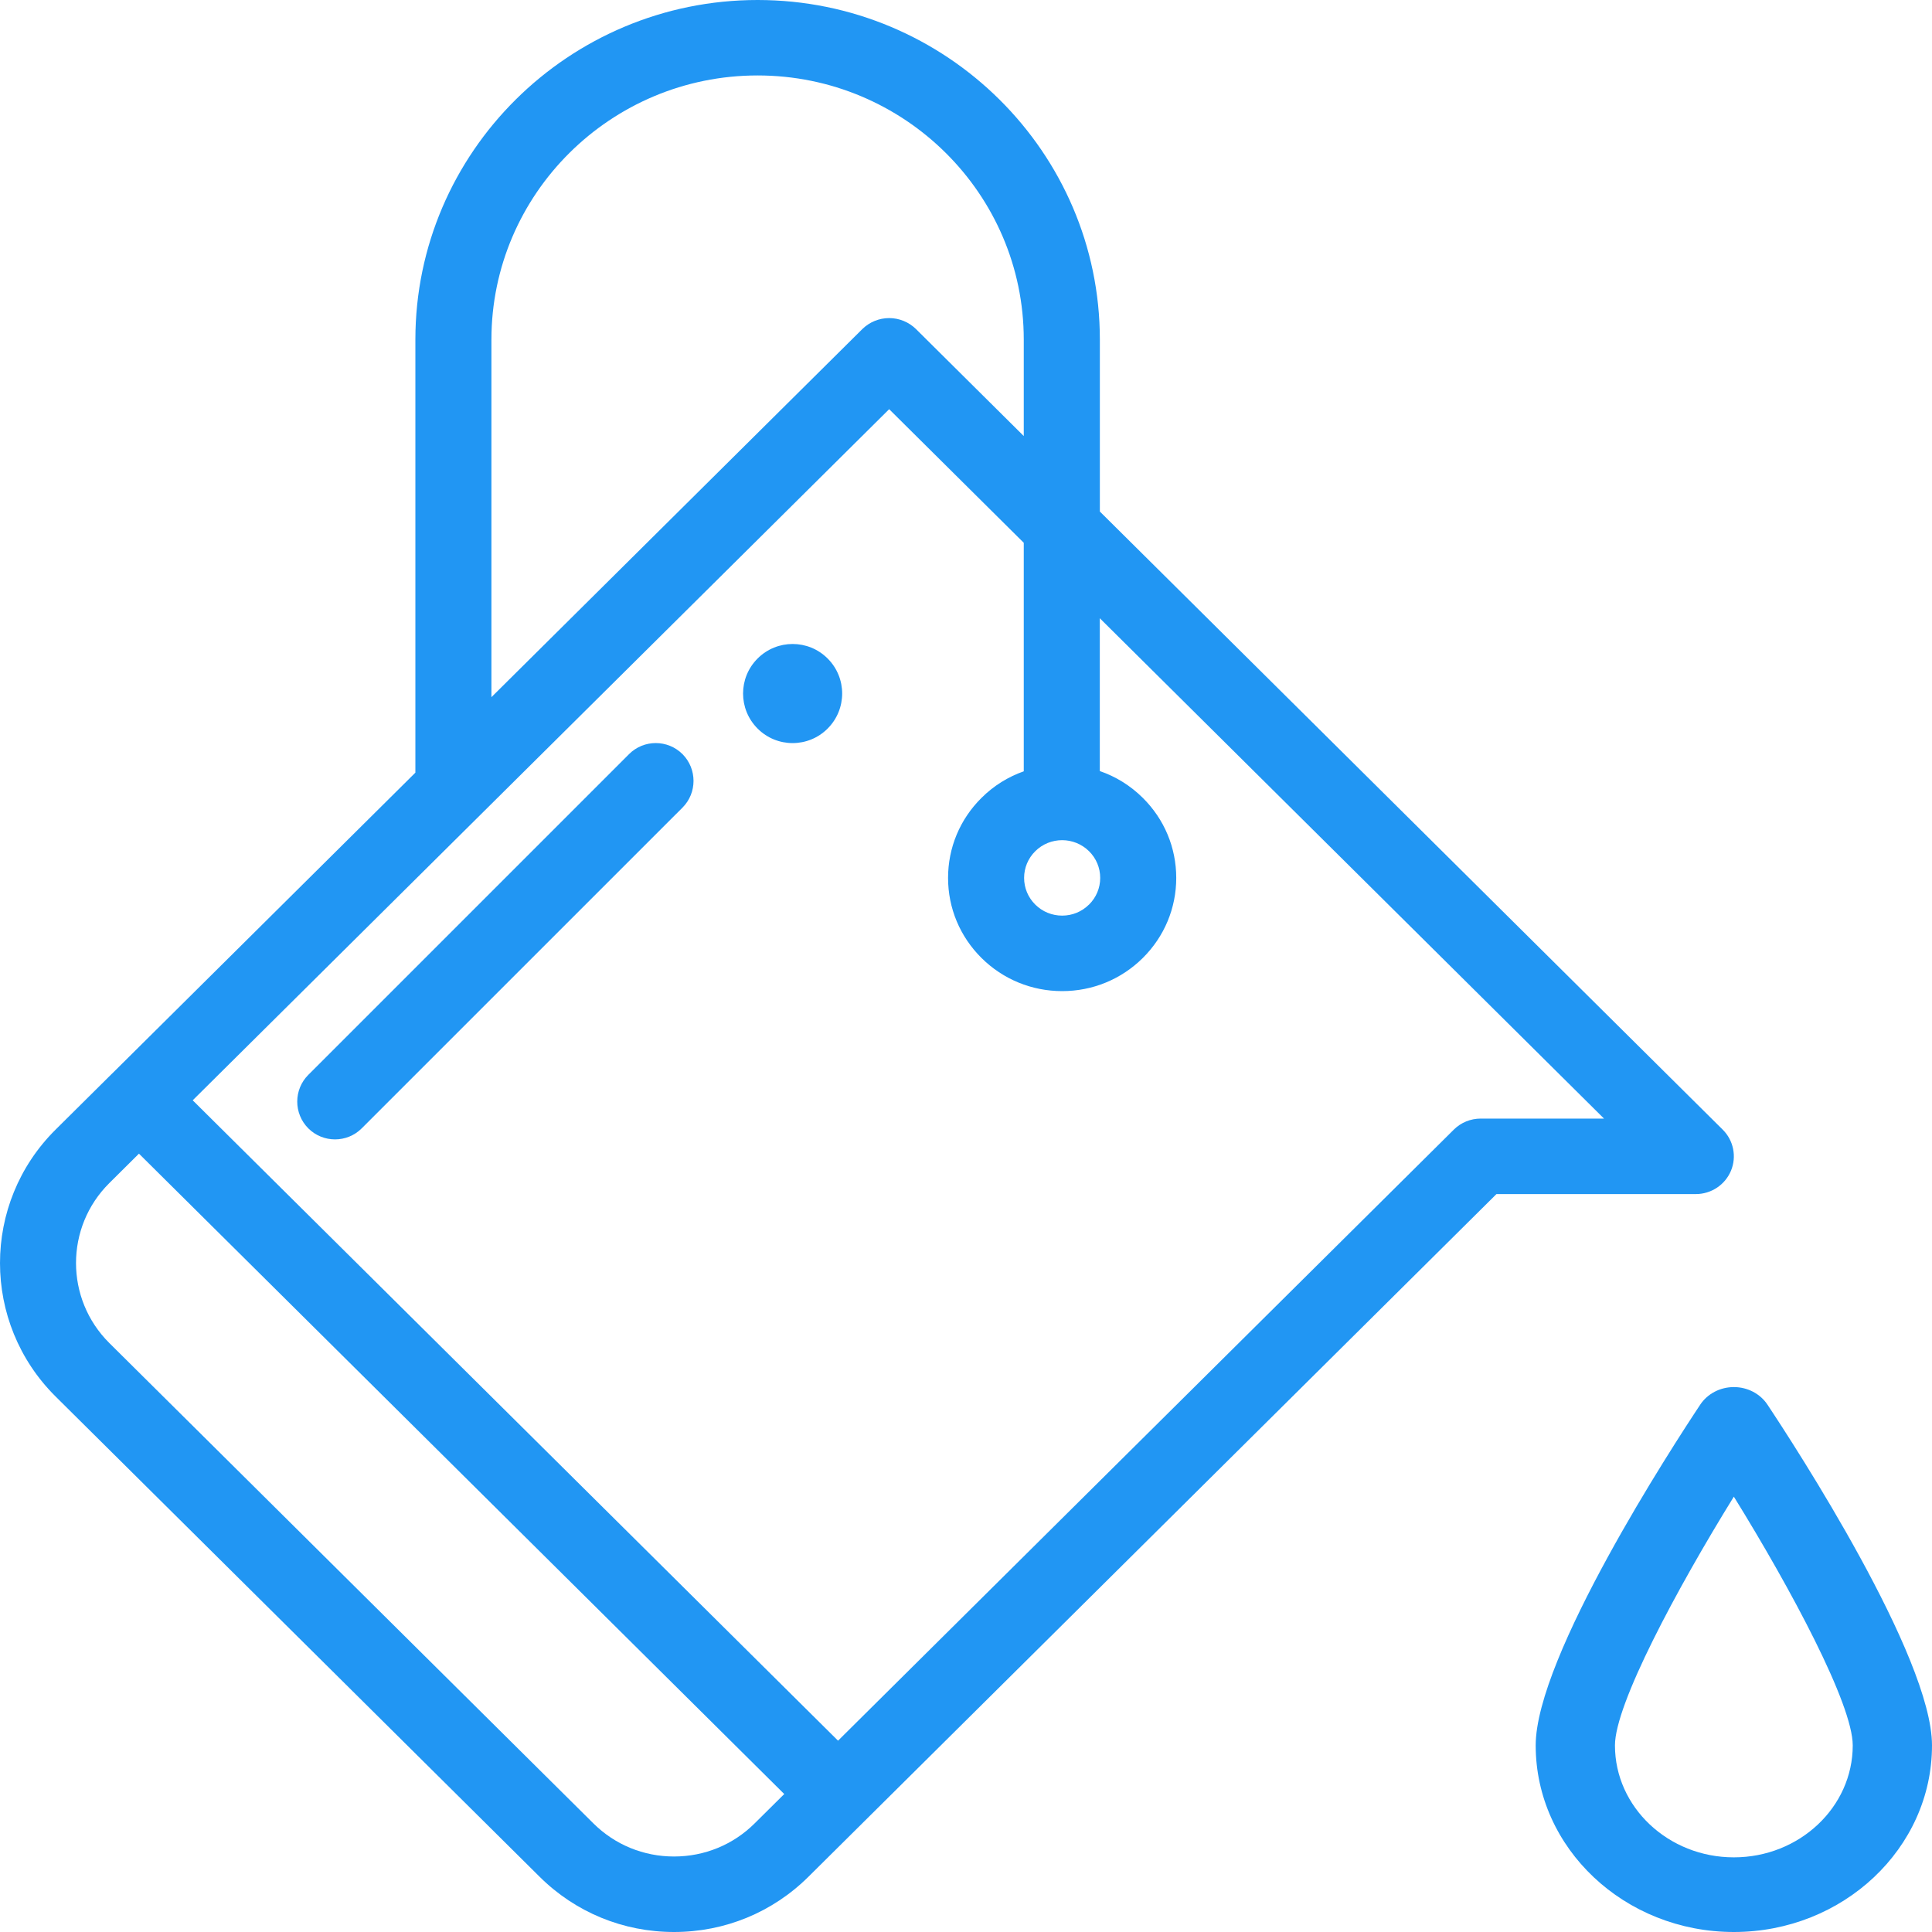
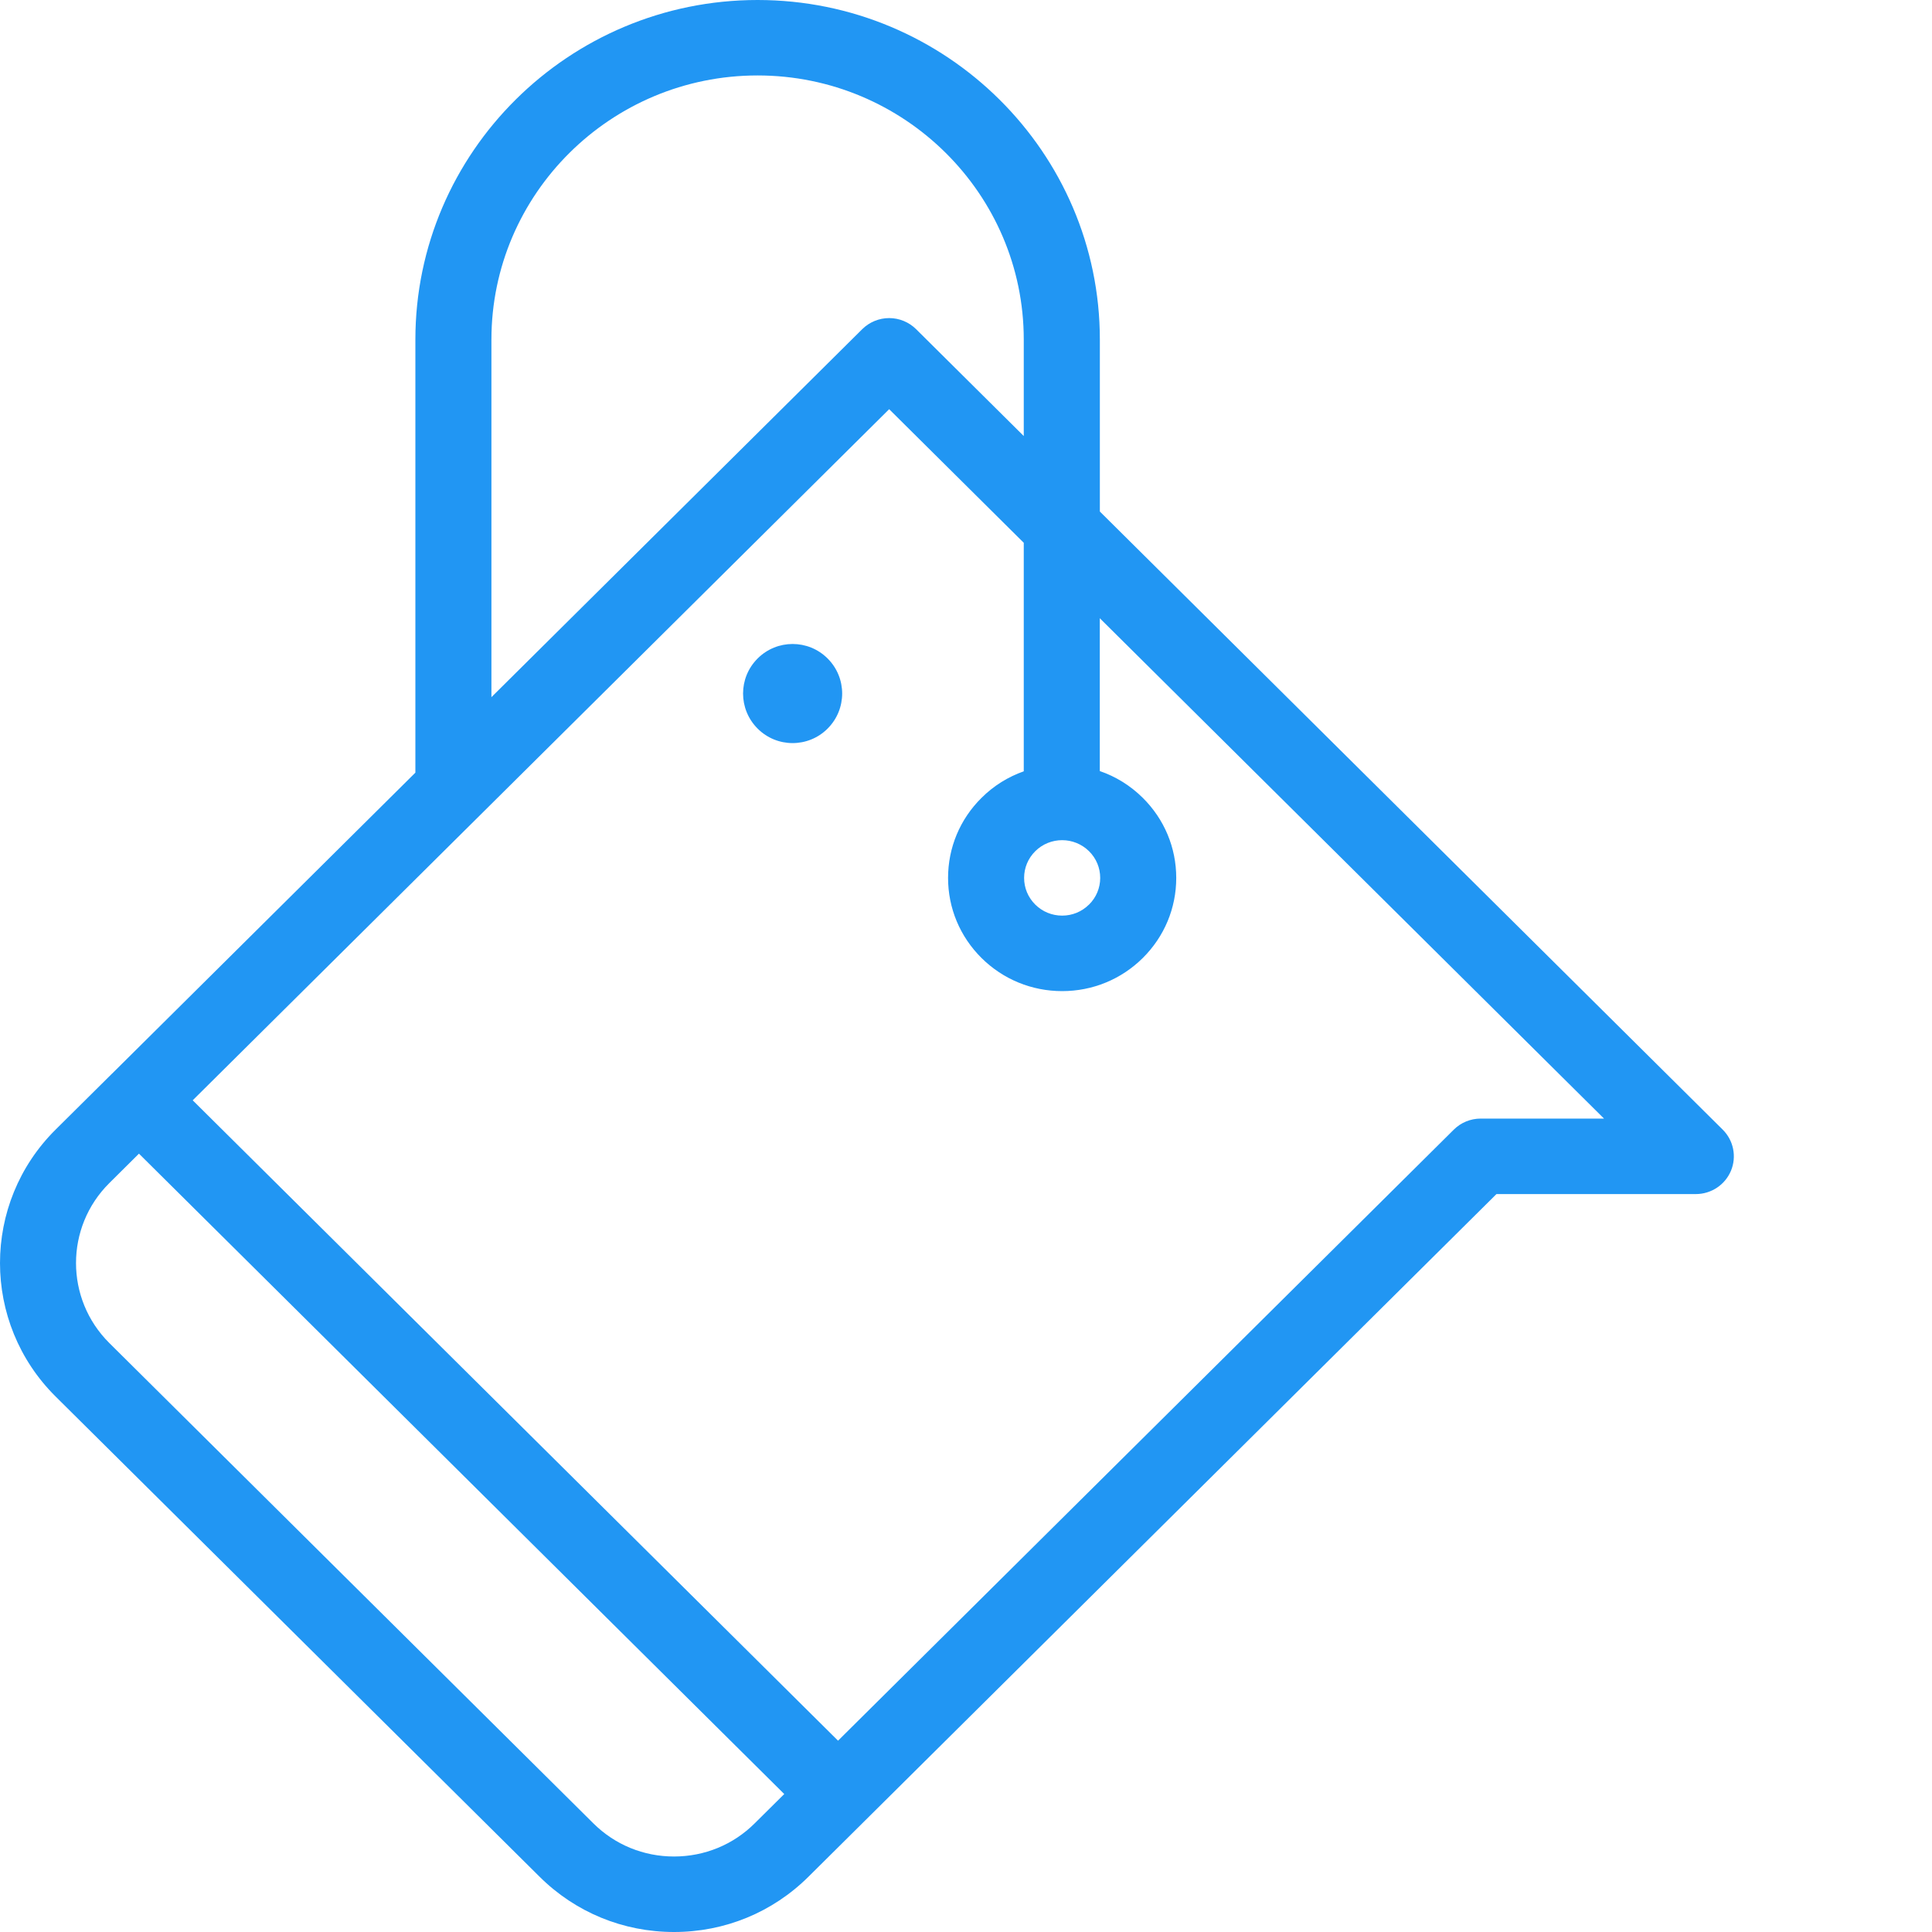
<svg xmlns="http://www.w3.org/2000/svg" width="39px" height="39px" viewBox="0 0 39 39" version="1.1">
  <title>paint-bucket</title>
  <desc>Created with Sketch.</desc>
  <defs />
  <g id="Layouts" stroke="none" stroke-width="1" fill="none" fill-rule="evenodd">
    <g id="Desktop---Tripod" transform="translate(-150, -3759)" fill="#2196F3" fill-rule="nonzero">
      <g id="PORTABLE-AND-DURABLE-DESIGN--Copy" transform="translate(0, 3374)">
        <g id="left" transform="translate(150, 214)">
          <g id="paint-bucket" transform="translate(0, 171)">
            <path d="M16.707,13.293 C16.317,12.902 15.683,12.902 15.293,13.293 C14.902,13.683 14.902,14.316 15.293,14.707 C15.683,15.098 16.317,15.098 16.707,14.707 C17.098,14.316 17.098,13.683 16.707,13.293 Z" id="Shape" />
            <path d="M34.775,22.803 L22.202,10.326 L22.202,6.855 C22.202,3.075 19.102,0 15.293,0 C11.484,0 8.385,3.075 8.385,6.855 L8.385,15.597 L2.263,21.672 C2.262,21.672 2.262,21.672 2.262,21.672 C2.262,21.672 2.262,21.673 2.261,21.673 L1.122,22.803 C-0.374,24.288 -0.374,26.704 1.122,28.19 L10.892,37.884 C11.617,38.604 12.581,39 13.606,39 C14.631,39 15.595,38.604 16.32,37.884 L17.459,36.754 C17.459,36.754 17.459,36.754 17.459,36.754 C17.459,36.754 17.459,36.754 17.46,36.753 L30.208,24.104 L34.232,24.104 C34.543,24.104 34.823,23.918 34.942,23.633 C35.06,23.349 34.995,23.021 34.775,22.803 Z M20.898,17.183 C21.048,17.034 21.244,16.96 21.441,16.96 C21.637,16.96 21.834,17.035 21.984,17.183 C22.129,17.327 22.209,17.518 22.209,17.722 C22.209,17.925 22.129,18.116 21.984,18.26 C21.984,18.26 21.984,18.26 21.983,18.26 C21.838,18.404 21.646,18.483 21.441,18.483 C21.236,18.483 21.043,18.404 20.898,18.26 C20.753,18.116 20.673,17.925 20.673,17.721 C20.673,17.518 20.753,17.327 20.898,17.183 Z M15.293,1.523 C18.256,1.523 20.666,3.915 20.666,6.855 L20.666,8.802 L18.492,6.644 C18.348,6.502 18.153,6.421 17.949,6.421 C17.745,6.421 17.55,6.502 17.406,6.644 L9.92,14.073 L9.92,6.856 L9.92,6.856 C9.92,3.915 12.33,1.523 15.293,1.523 Z M15.234,36.807 C14.8,37.239 14.221,37.476 13.606,37.476 C12.991,37.476 12.413,37.239 11.978,36.807 L2.208,27.112 C1.31,26.221 1.31,24.771 2.208,23.881 L2.805,23.288 L15.831,36.215 L15.234,36.807 Z M29.89,22.58 C29.686,22.58 29.491,22.66 29.347,22.803 L16.917,35.138 L3.89,22.211 L9.695,16.451 C9.695,16.451 9.695,16.451 9.695,16.451 L17.949,8.26 L20.666,10.957 L20.666,15.57 C20.354,15.68 20.062,15.858 19.813,16.106 C19.378,16.537 19.138,17.111 19.138,17.722 C19.138,18.332 19.378,18.906 19.813,19.338 C20.248,19.769 20.826,20.007 21.441,20.007 C22.056,20.007 22.634,19.769 23.069,19.338 C23.504,18.906 23.744,18.332 23.744,17.722 C23.744,17.111 23.504,16.537 23.069,16.106 C22.816,15.855 22.519,15.674 22.201,15.565 L22.201,12.48 L32.379,22.58 L29.89,22.58 Z" id="Shape" />
-             <path d="M13.777,15.223 C13.479,14.926 12.996,14.925 12.698,15.223 L6.224,21.697 C5.926,21.995 5.926,22.478 6.223,22.777 C6.372,22.926 6.568,23 6.763,23 C6.958,23 7.153,22.926 7.302,22.777 L13.777,16.303 C14.074,16.005 14.074,15.522 13.777,15.223 Z" id="Shape" />
-             <path d="M35.678,28.354 C35.532,28.134 35.276,28 35,28 C34.724,28 34.468,28.134 34.322,28.354 C33.767,29.189 31,33.443 31,35.233 C31,37.31 32.794,39 35,39 C37.206,39 39,37.31 39,35.233 C39,33.443 36.233,29.188 35.678,28.354 Z M35,37.493 C33.677,37.493 32.6,36.479 32.6,35.233 C32.6,34.403 33.846,32.078 35,30.212 C36.155,32.078 37.4,34.403 37.4,35.233 C37.4,36.479 36.324,37.493 35,37.493 Z" id="Shape" />
          </g>
        </g>
      </g>
    </g>
  </g>
</svg>